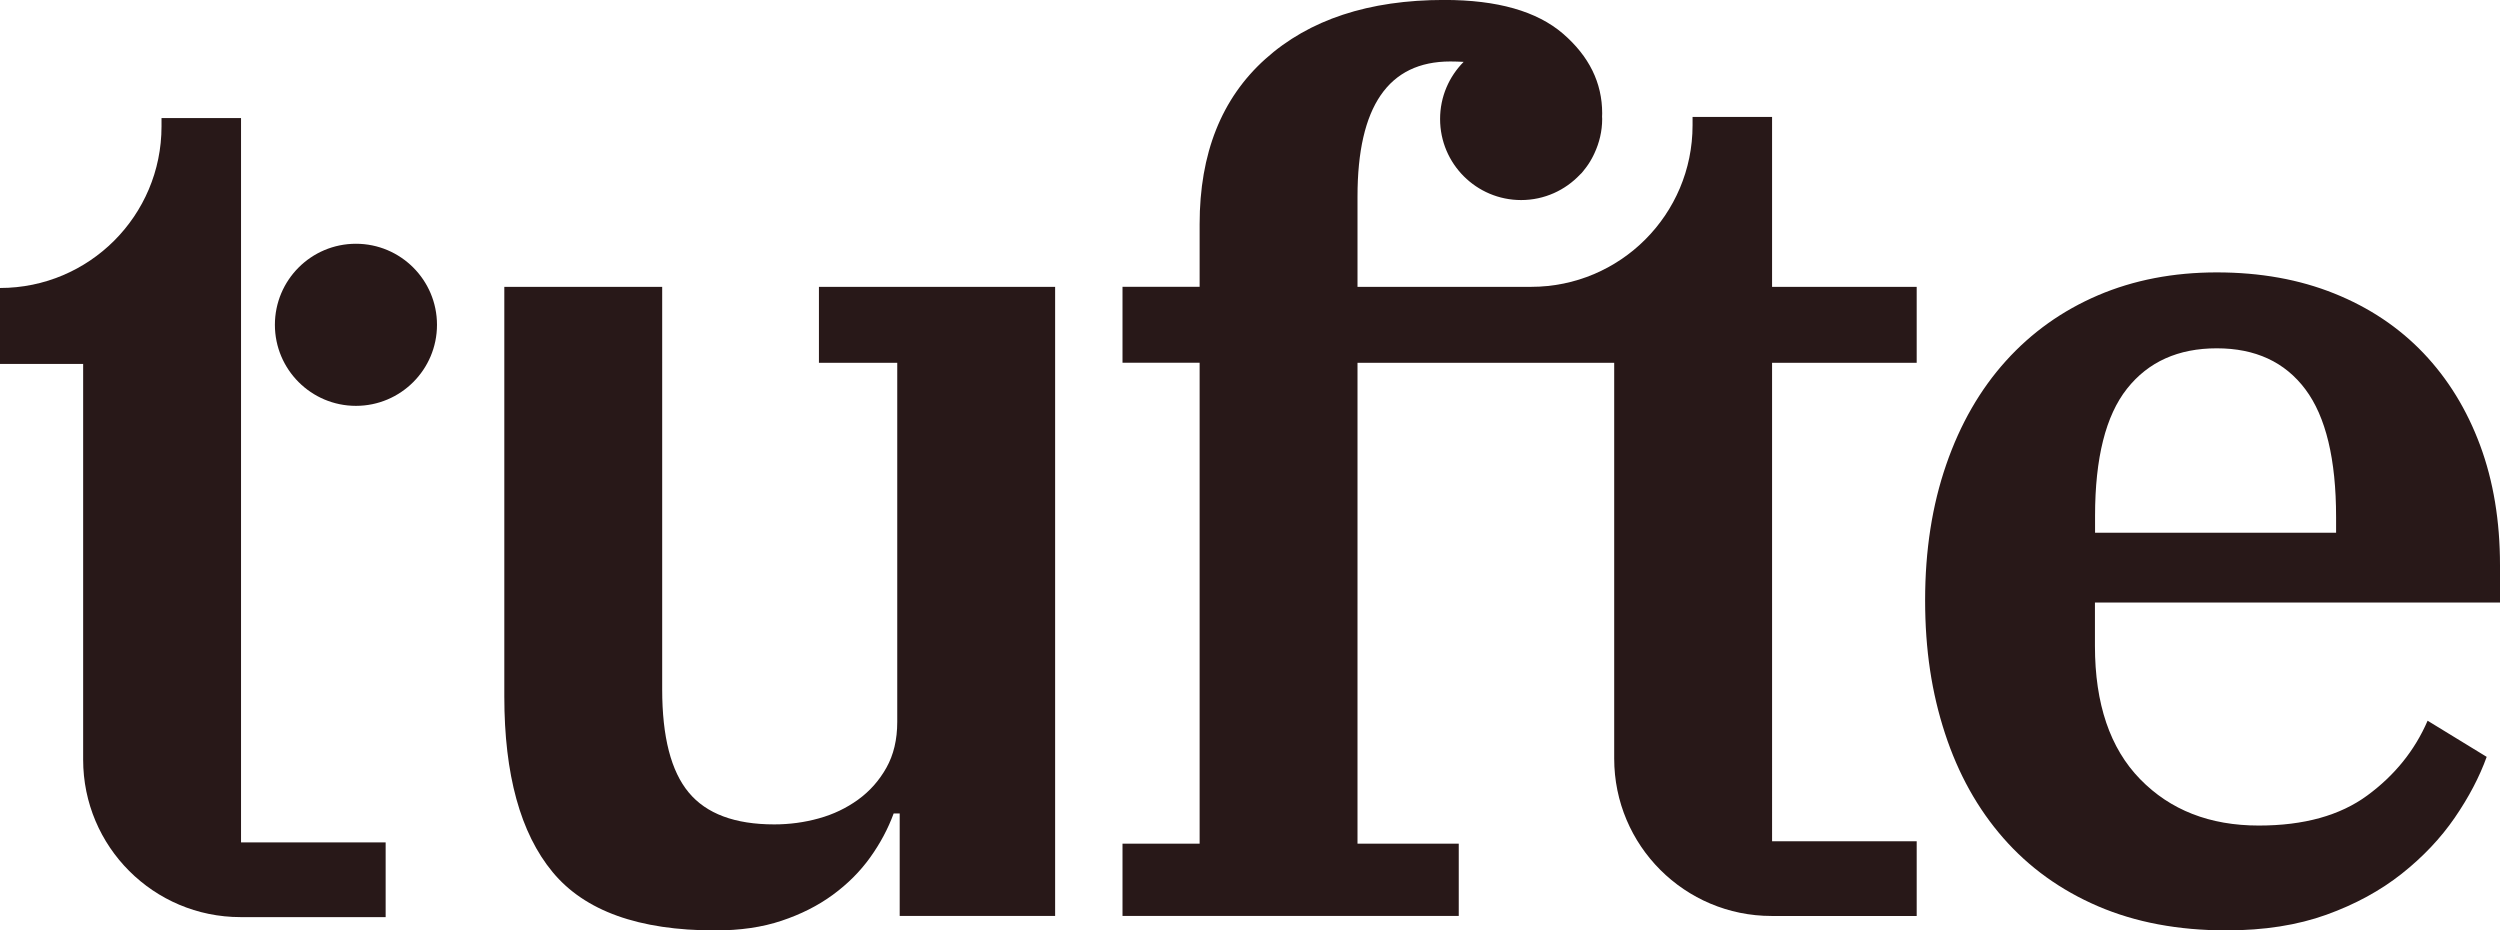
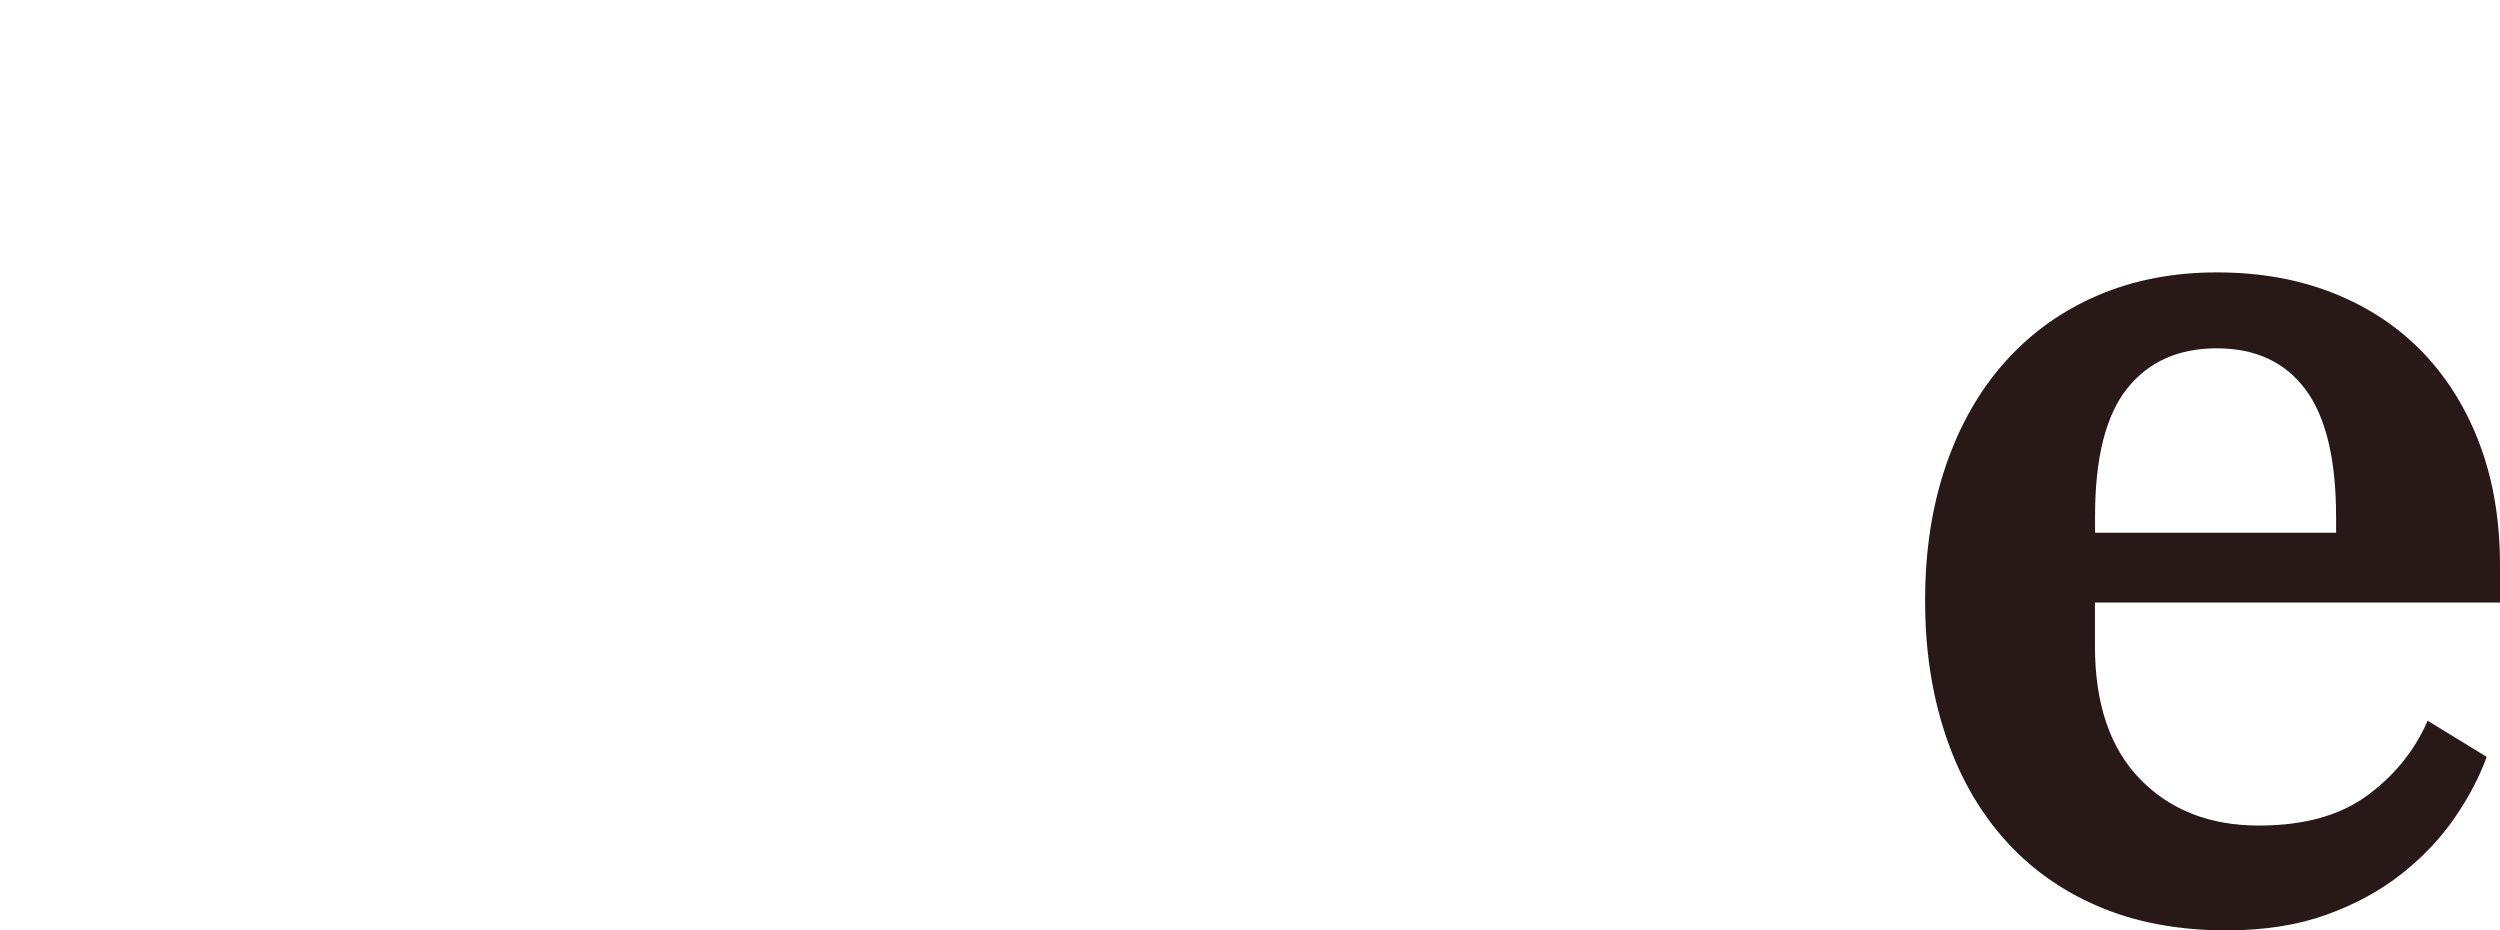
<svg xmlns="http://www.w3.org/2000/svg" id="Layer_2" data-name="Layer 2" viewBox="0 0 439.26 163.48">
  <defs>
    <style>
      .cls-1 {
        fill: #281818;
      }
    </style>
  </defs>
  <g id="Layer_2-2" data-name="Layer 2">
    <g>
-       <path class="cls-1" d="M143.89,63.74h13.76v63.11c0,3.11-.64,5.79-1.91,8.05-1.27,2.26-2.93,4.13-4.98,5.61-2.05,1.48-4.34,2.58-6.88,3.28-2.54.71-5.16,1.06-7.84,1.06-6.92,0-11.93-1.87-15.03-5.61-3.11-3.74-4.66-9.77-4.66-18.1V50.4h-27.74v72c0,13.69,2.82,23.97,8.47,30.81,5.65,6.85,15.17,10.27,28.59,10.27,4.37,0,8.26-.56,11.65-1.7,3.39-1.13,6.39-2.64,9-4.55,2.61-1.91,4.8-4.1,6.57-6.57,1.77-2.47,3.14-5.04,4.13-7.73h1.06v18h27.31V50.4h-41.5v13.34Z" />
      <path class="cls-1" d="M439.26,105.88v-6.56c0-7.76-1.16-14.79-3.49-21.07-2.33-6.28-5.65-11.68-9.95-16.2-4.31-4.52-9.53-8.01-15.67-10.48-6.14-2.47-13.02-3.71-20.65-3.71s-14.58,1.34-20.86,4.02c-6.28,2.69-11.68,6.53-16.2,11.54-4.52,5.01-8.02,11.08-10.48,18.21-2.47,7.13-3.71,15.07-3.71,23.82s1.16,16.27,3.49,23.4c2.33,7.13,5.75,13.27,10.27,18.42,4.51,5.15,10.06,9.14,16.62,11.96,6.57,2.82,14.08,4.24,22.55,4.24,6.64,0,12.5-.92,17.58-2.75,5.08-1.83,9.49-4.24,13.23-7.2,3.74-2.96,6.85-6.25,9.32-9.85,2.47-3.6,4.34-7.16,5.61-10.69l-10.38-6.35c-2.26,5.23-5.79,9.6-10.59,13.13-4.8,3.53-11.15,5.29-19.06,5.29-8.61,0-15.56-2.71-20.86-8.15-5.29-5.43-7.94-13.23-7.94-23.4v-7.63h71.15ZM368.11,90.64c0-10.16,1.87-17.61,5.61-22.34,3.74-4.73,9-7.1,15.78-7.1s11.96,2.4,15.56,7.2c3.6,4.8,5.4,12.29,5.4,22.45v2.75h-42.35v-2.96Z" />
-       <path class="cls-1" d="M62.54,42.83c-7.87,0-14.24,6.38-14.24,14.24s6.38,14.24,14.24,14.24,14.24-6.38,14.24-14.24-6.38-14.24-14.24-14.24Z" />
-       <path class="cls-1" d="M311.37,20.54h-13.98v1.48c0,15.67-12.71,28.38-28.38,28.38h-30.49v-15.88c0-15.81,5.43-23.72,16.31-23.72.76,0,1.54.03,2.34.07-2.56,2.58-4.14,6.12-4.14,10.04,0,7.87,6.38,14.24,14.24,14.24,4.09,0,7.76-1.73,10.36-4.49.09-.09.19-.18.28-.27.11-.12.21-.26.32-.39.02-.02.04-.04.05-.07.54-.65,1.02-1.35,1.42-2.1.08-.14.15-.29.23-.44.08-.16.16-.32.23-.48.85-1.83,1.35-3.86,1.35-6.01,0-.14-.02-.27-.02-.41,0-.2.02-.39.02-.59,0-5.36-2.3-10.02-6.88-13.98-4.59-3.95-11.54-5.93-20.86-5.93-13.27,0-23.75,3.46-31.45,10.38-7.7,6.92-11.54,16.59-11.54,29.01v11.01h-13.55v13.34h13.55v84.5h-13.55v12.7h59.08v-12.7h-17.79V63.74h30.49s14.61,0,14.61,0v69.54c0,15.28,12.38,27.66,27.66,27.66h25.49v-13.13h-25.41V63.74h25.41v-13.34h-25.41v-29.86Z" />
-       <path class="cls-1" d="M42.36,20.74h-13.98v1.48c0,15.67-12.71,28.38-28.38,28.38h0v13.34h14.61v69.54c0,15.28,12.38,27.66,27.66,27.66h25.49v-13.13h-25.41V20.74Z" />
    </g>
  </g>
</svg>